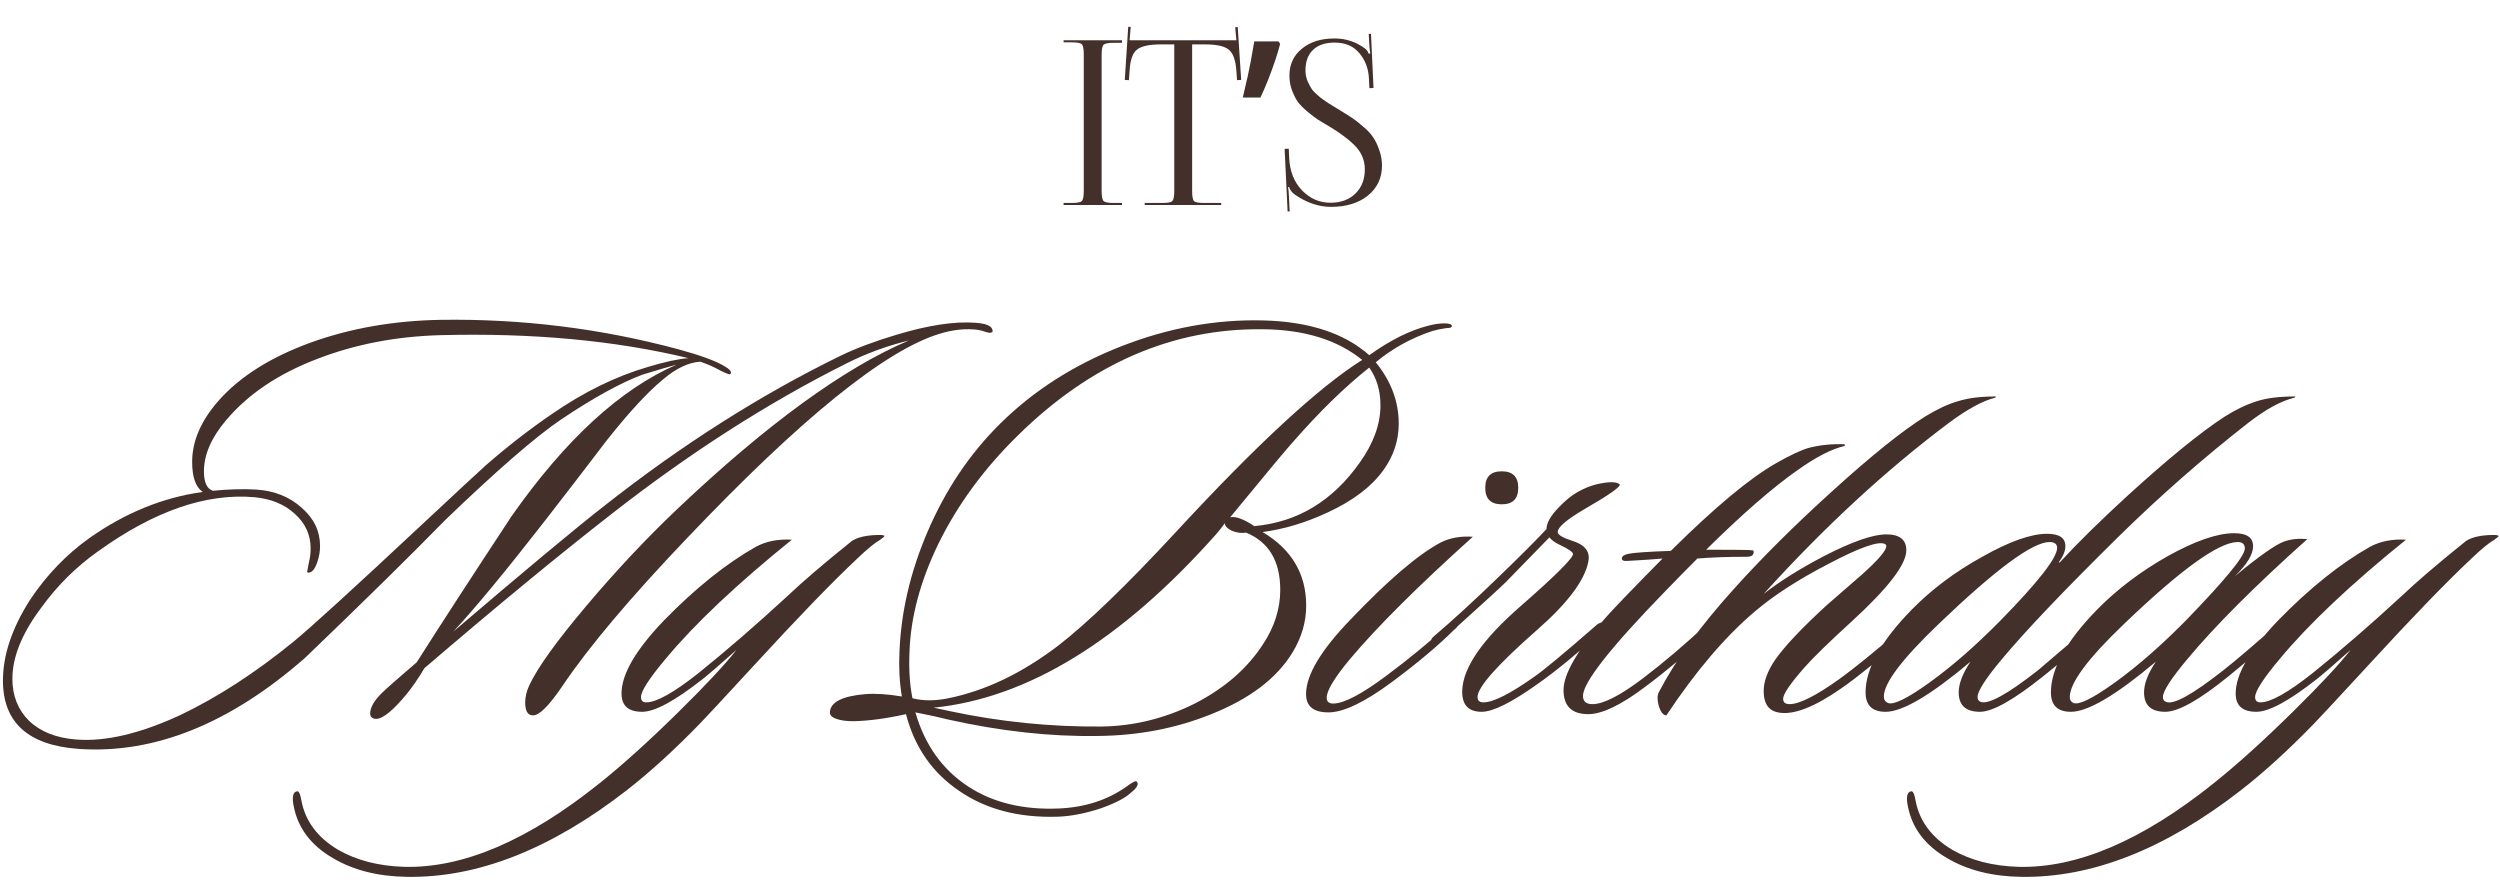
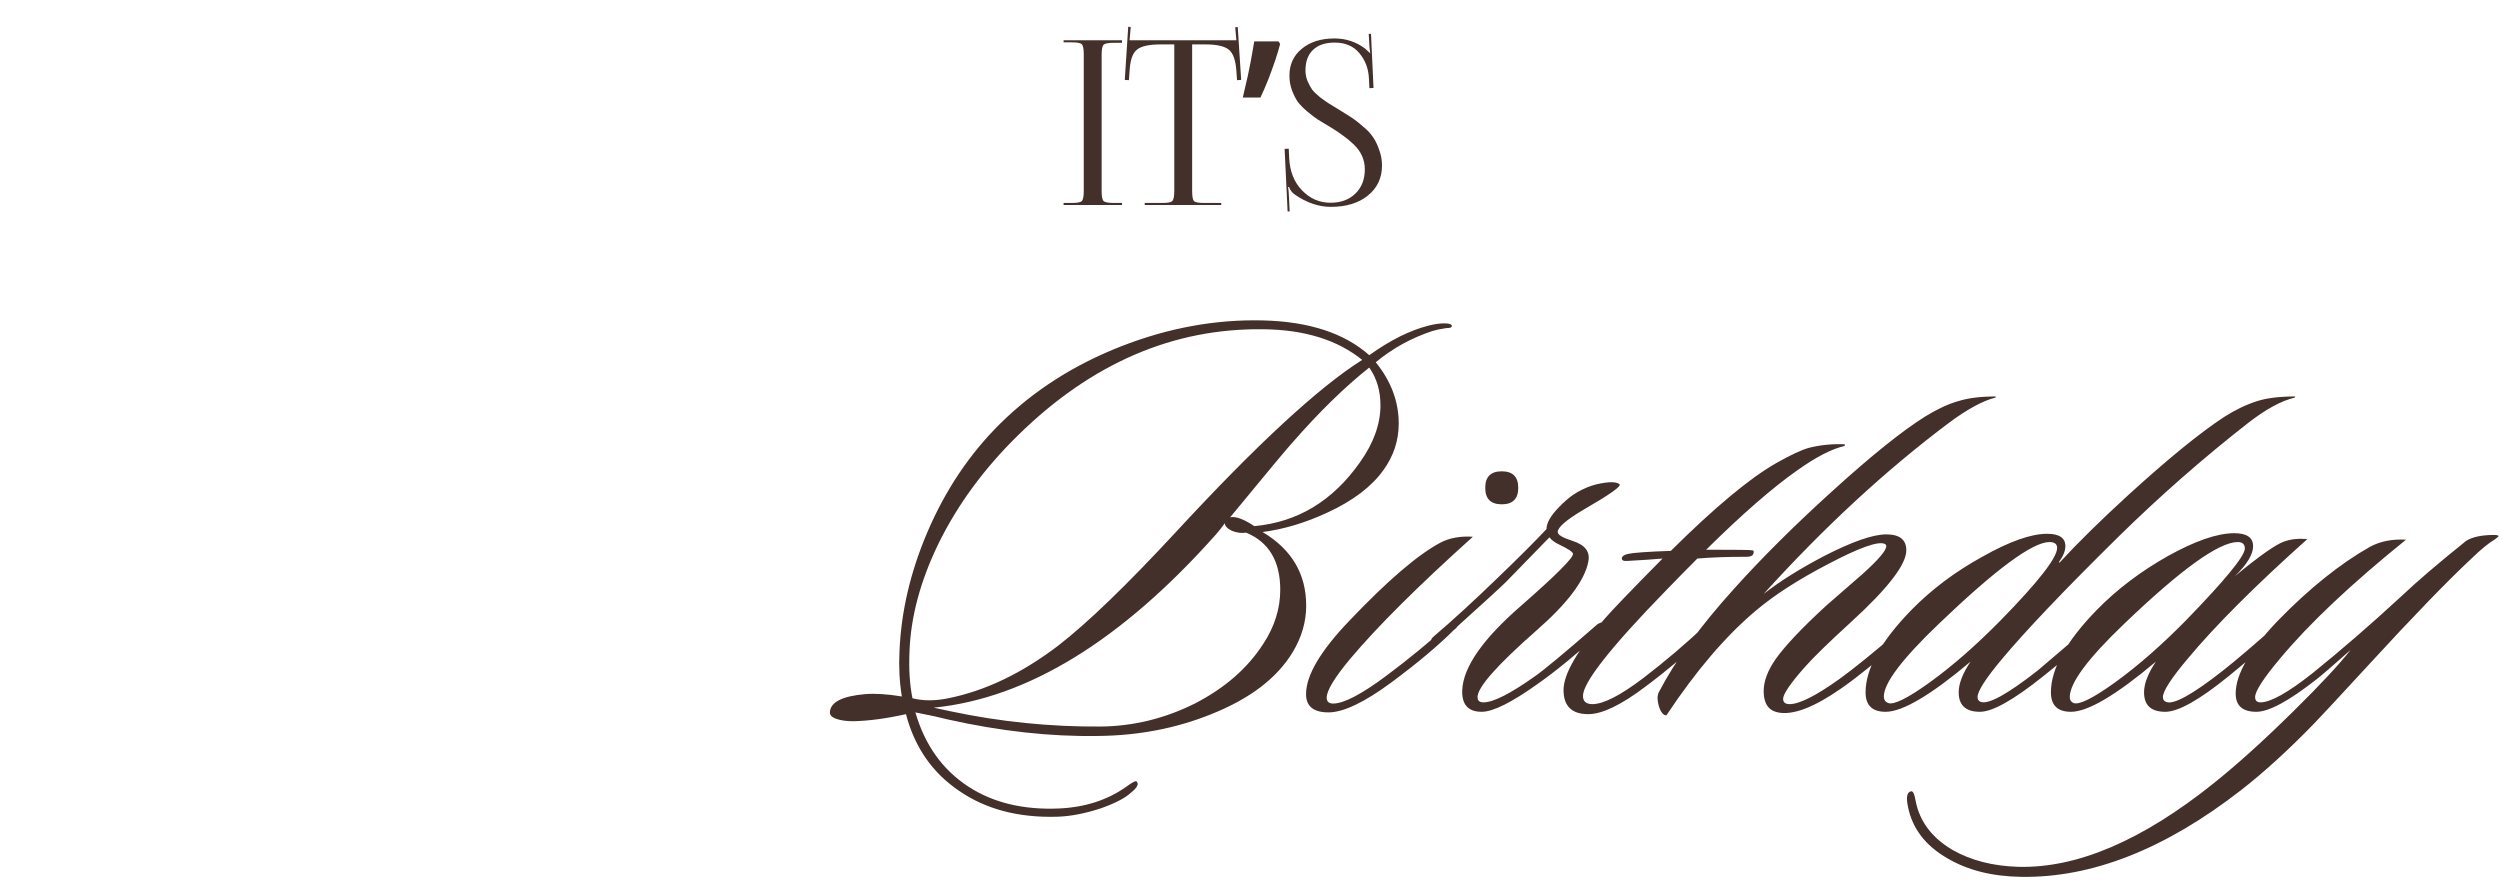
<svg xmlns="http://www.w3.org/2000/svg" width="378" height="135" viewBox="0 0 378 135" fill="none">
-   <path d="M160.815 31V30.688H162.028C162.859 30.688 163.368 30.596 163.552 30.411C163.76 30.226 163.864 29.718 163.864 28.887V8.204C163.864 7.373 163.76 6.865 163.552 6.68C163.368 6.495 162.859 6.403 162.028 6.403H160.815V6.091H169.65V6.472H168.437C167.606 6.472 167.086 6.565 166.878 6.749C166.67 6.934 166.566 7.442 166.566 8.274V28.887C166.566 29.718 166.67 30.226 166.878 30.411C167.086 30.596 167.606 30.688 168.437 30.688H169.65V31H160.815ZM173.081 31V30.688H175.714C176.545 30.688 177.053 30.596 177.238 30.411C177.446 30.203 177.55 29.683 177.55 28.852V6.715H175.471C173.739 6.715 172.549 6.98 171.903 7.512C171.256 8.02 170.887 9.082 170.794 10.699L170.69 12.119L170.067 12.085L170.586 4.047L170.967 4.082L170.794 6.091H186.938L186.765 4.117L187.146 4.082L187.666 12.085L187.042 12.119L186.938 10.699C186.823 9.082 186.442 8.02 185.795 7.512C185.148 6.98 183.97 6.715 182.261 6.715H180.252V28.852C180.252 29.683 180.344 30.203 180.529 30.411C180.737 30.596 181.257 30.688 182.088 30.688H184.652V31H173.081ZM193.558 6.645C193.35 7.454 193.085 8.331 192.761 9.278C192.438 10.225 192.091 11.172 191.722 12.119C191.352 13.043 190.971 13.921 190.579 14.752H187.911C188.073 14.082 188.234 13.378 188.396 12.639C188.581 11.9 188.743 11.161 188.881 10.422C189.043 9.659 189.181 8.932 189.297 8.239C189.435 7.523 189.551 6.865 189.643 6.264H193.316L193.558 6.645ZM194.234 22.512L194.858 22.478L194.927 23.898C195.02 25.907 195.666 27.536 196.867 28.783C198.068 30.03 199.5 30.654 201.163 30.654C202.734 30.654 203.992 30.192 204.939 29.268C205.886 28.344 206.36 27.12 206.36 25.596C206.36 24.88 206.221 24.21 205.944 23.586C205.667 22.963 205.251 22.385 204.697 21.854C204.143 21.323 203.6 20.872 203.069 20.503C202.56 20.11 201.902 19.672 201.094 19.186C200.309 18.725 199.697 18.355 199.258 18.078C198.842 17.801 198.311 17.397 197.664 16.865C197.041 16.334 196.556 15.838 196.209 15.376C195.886 14.891 195.597 14.313 195.343 13.643C195.089 12.951 194.962 12.212 194.962 11.426C194.962 9.74 195.586 8.389 196.833 7.373C198.08 6.334 199.731 5.814 201.787 5.814C203.496 5.814 205.032 6.322 206.394 7.338C206.648 7.523 206.833 7.789 206.949 8.135L207.191 8.066C207.145 7.881 207.099 7.512 207.053 6.957L206.949 5.121H207.295L207.676 13.297L207.053 13.332L206.983 11.877C206.914 10.376 206.429 9.094 205.528 8.031C204.651 6.969 203.403 6.438 201.787 6.438C200.378 6.438 199.292 6.807 198.53 7.546C197.768 8.262 197.387 9.302 197.387 10.664C197.387 11.219 197.491 11.75 197.699 12.258C197.907 12.743 198.138 13.17 198.392 13.54C198.669 13.886 199.073 14.279 199.604 14.717C200.158 15.133 200.62 15.457 200.99 15.688C201.359 15.918 201.891 16.242 202.584 16.657C203.346 17.119 203.969 17.512 204.454 17.835C204.939 18.159 205.494 18.598 206.117 19.152C206.764 19.683 207.26 20.214 207.607 20.745C207.976 21.277 208.288 21.923 208.542 22.686C208.819 23.425 208.958 24.21 208.958 25.041C208.958 26.912 208.242 28.425 206.81 29.58C205.401 30.711 203.542 31.277 201.232 31.277C199.385 31.277 197.56 30.654 195.759 29.406C195.343 29.106 195.054 28.725 194.893 28.263L194.754 28.298C194.823 28.598 194.87 29.095 194.893 29.788L194.997 31.97H194.685L194.234 22.512Z" fill="#44302A" />
-   <path d="M149.992 50.229C149.814 50.348 149.547 50.348 149.19 50.229C148.656 50.051 148.21 49.932 147.853 49.873C146.012 49.635 144.051 49.843 141.971 50.497C133.713 53.051 120.998 63.36 103.827 81.422C95.331 90.334 89.092 97.731 85.112 103.613C83.032 106.703 81.517 108.218 80.566 108.159C79.794 108.159 79.408 107.505 79.408 106.198C79.408 105.366 79.616 104.505 80.032 103.613C81.279 100.94 84.161 96.929 88.677 91.582C93.192 86.235 97.767 81.363 102.401 76.966C115.948 64.132 127.623 55.636 137.426 51.477C134.04 52.309 130.831 53.497 127.801 55.042C115.978 60.983 104.213 68.529 92.509 77.679C84.428 83.977 74.981 91.76 64.168 101.029C63.217 102.633 62.296 103.97 61.405 105.039C59.385 107.475 57.87 108.693 56.86 108.693C56.682 108.693 56.533 108.664 56.414 108.604C56.117 108.485 55.969 108.248 55.969 107.891C55.969 107 56.533 105.99 57.662 104.861C58.375 104.148 60.157 102.574 63.009 100.138C66.396 94.79 71.179 87.423 77.358 78.035C85.498 66.45 93.816 58.815 102.312 55.131C101.183 55.428 99.46 55.933 97.143 56.646C93.816 57.894 89.716 60.151 84.844 63.419C80.982 66.034 75.13 71.114 67.287 78.659C62.059 84.007 54.988 90.958 46.076 99.514C34.728 109.436 23.35 114.011 11.942 113.239C4.278 112.704 0.446 109.258 0.446 102.9C0.446 99.038 1.812 94.969 4.545 90.691C7.041 86.948 10.041 83.828 13.547 81.333C18.953 77.53 24.657 75.213 30.658 74.381C29.588 73.668 29.054 72.153 29.054 69.836C29.054 66.687 30.391 63.598 33.064 60.567C36.273 56.943 40.877 54.032 46.878 51.833C52.938 49.635 59.533 48.477 66.663 48.358C78.903 48.179 90.875 49.665 102.579 52.814C105.847 53.705 108.135 54.537 109.442 55.309C110.393 55.844 110.719 56.26 110.422 56.557C110.363 56.676 109.858 56.498 108.907 56.022C107.957 55.487 106.946 55.042 105.877 54.685C104.095 54.804 102.223 55.695 100.262 57.359C97.945 59.26 95.093 62.35 91.707 66.628C88.676 70.609 85.617 74.589 82.527 78.57C76.467 86.353 71.803 91.998 68.535 95.503C79.527 86.116 87.161 79.758 91.439 76.431C103.144 67.222 115.027 59.676 127.088 53.794C129.405 52.665 132.257 51.596 135.644 50.586C140.397 49.16 144.348 48.566 147.497 48.803C149.22 48.922 150.082 49.338 150.082 50.051C150.082 50.17 150.052 50.229 149.992 50.229ZM104.095 54.151C92.984 51.477 80.507 50.318 66.663 50.675C59.949 50.853 53.741 52.041 48.037 54.24C42.095 56.498 37.461 59.617 34.134 63.598C31.935 66.212 30.836 68.767 30.836 71.262C30.836 72.926 31.282 73.906 32.173 74.203C34.55 73.965 36.748 73.906 38.768 74.025C41.501 74.203 43.789 75.124 45.63 76.788C47.472 78.392 48.393 80.323 48.393 82.581C48.393 83.412 48.245 84.244 47.948 85.076C47.591 86.086 47.146 86.591 46.611 86.591C46.551 86.591 46.492 86.561 46.433 86.502L46.7 85.076C46.878 84.363 46.967 83.65 46.967 82.937C46.967 80.858 46.165 79.105 44.561 77.679C43.016 76.253 40.996 75.421 38.501 75.183C31.193 74.53 23.291 77.263 14.794 83.383C11.527 85.7 8.704 88.492 6.328 91.76C3.357 95.681 1.872 99.306 1.872 102.633C1.872 105.188 2.703 107.297 4.367 108.961C6.09 110.624 8.467 111.575 11.497 111.813C15.953 112.169 21.241 110.921 27.36 108.069C32.946 105.396 38.62 101.712 44.383 97.018C47.056 94.82 53.444 88.997 63.544 79.55C68.951 74.5 72.248 71.44 73.437 70.371C76.704 67.519 80.032 64.934 83.418 62.617C88.231 59.29 93.073 56.913 97.945 55.487C100.5 54.715 102.55 54.269 104.095 54.151ZM133.723 81.066C133.723 81.125 133.515 81.303 133.099 81.6C132.267 82.076 131.109 83.026 129.623 84.452C125.88 87.958 120.681 93.335 114.027 100.583C109.155 105.871 106.422 108.812 105.828 109.406C101.966 113.387 98.282 116.744 94.776 119.477C83.309 128.389 72.229 132.756 61.534 132.578C57.137 132.519 53.394 131.568 50.304 129.726C47.037 127.825 45.076 125.24 44.422 121.973C44.125 120.547 44.274 119.774 44.868 119.655C45.165 119.537 45.403 120.012 45.581 121.081C46.175 124.171 48.017 126.637 51.107 128.478C53.899 130.083 57.226 130.944 61.088 131.063C70.001 131.301 79.863 127.082 90.677 118.408C94.242 115.556 98.252 111.931 102.708 107.535C106.748 103.554 109.63 100.464 111.353 98.266C108.679 100.643 106.956 102.128 106.184 102.722C102.025 105.99 98.995 107.624 97.094 107.624C95.014 107.624 93.974 106.703 93.974 104.861C93.974 101.95 96.113 98.266 100.391 93.81C105.144 88.938 109.779 85.225 114.294 82.67C115.839 81.838 117.651 81.481 119.731 81.6C111.413 88.314 105.055 94.315 100.658 99.603C98.163 102.574 96.915 104.505 96.915 105.396C96.915 105.931 97.183 106.198 97.718 106.198C99.262 106.198 101.906 104.713 105.649 101.742C109.927 98.296 114.354 94.463 118.929 90.245C121.305 87.987 124.603 85.165 128.821 81.778C129.772 81.184 131.168 80.887 133.01 80.887C133.485 80.887 133.723 80.947 133.723 81.066Z" fill="#44302A" />
+   <path d="M160.815 31V30.688H162.028C162.859 30.688 163.368 30.596 163.552 30.411C163.76 30.226 163.864 29.718 163.864 28.887V8.204C163.864 7.373 163.76 6.865 163.552 6.68C163.368 6.495 162.859 6.403 162.028 6.403H160.815V6.091H169.65V6.472H168.437C167.606 6.472 167.086 6.565 166.878 6.749C166.67 6.934 166.566 7.442 166.566 8.274V28.887C166.566 29.718 166.67 30.226 166.878 30.411C167.086 30.596 167.606 30.688 168.437 30.688H169.65V31H160.815ZM173.081 31V30.688H175.714C176.545 30.688 177.053 30.596 177.238 30.411C177.446 30.203 177.55 29.683 177.55 28.852V6.715H175.471C173.739 6.715 172.549 6.98 171.903 7.512C171.256 8.02 170.887 9.082 170.794 10.699L170.69 12.119L170.067 12.085L170.586 4.047L170.967 4.082L170.794 6.091H186.938L186.765 4.117L187.146 4.082L187.666 12.085L187.042 12.119L186.938 10.699C186.823 9.082 186.442 8.02 185.795 7.512C185.148 6.98 183.97 6.715 182.261 6.715H180.252V28.852C180.252 29.683 180.344 30.203 180.529 30.411C180.737 30.596 181.257 30.688 182.088 30.688H184.652V31H173.081ZM193.558 6.645C193.35 7.454 193.085 8.331 192.761 9.278C192.438 10.225 192.091 11.172 191.722 12.119C191.352 13.043 190.971 13.921 190.579 14.752H187.911C188.073 14.082 188.234 13.378 188.396 12.639C188.581 11.9 188.743 11.161 188.881 10.422C189.043 9.659 189.181 8.932 189.297 8.239C189.435 7.523 189.551 6.865 189.643 6.264H193.316L193.558 6.645ZM194.234 22.512L194.858 22.478L194.927 23.898C195.02 25.907 195.666 27.536 196.867 28.783C198.068 30.03 199.5 30.654 201.163 30.654C202.734 30.654 203.992 30.192 204.939 29.268C205.886 28.344 206.36 27.12 206.36 25.596C206.36 24.88 206.221 24.21 205.944 23.586C205.667 22.963 205.251 22.385 204.697 21.854C204.143 21.323 203.6 20.872 203.069 20.503C202.56 20.11 201.902 19.672 201.094 19.186C200.309 18.725 199.697 18.355 199.258 18.078C198.842 17.801 198.311 17.397 197.664 16.865C197.041 16.334 196.556 15.838 196.209 15.376C195.886 14.891 195.597 14.313 195.343 13.643C195.089 12.951 194.962 12.212 194.962 11.426C194.962 9.74 195.586 8.389 196.833 7.373C198.08 6.334 199.731 5.814 201.787 5.814C203.496 5.814 205.032 6.322 206.394 7.338L207.191 8.066C207.145 7.881 207.099 7.512 207.053 6.957L206.949 5.121H207.295L207.676 13.297L207.053 13.332L206.983 11.877C206.914 10.376 206.429 9.094 205.528 8.031C204.651 6.969 203.403 6.438 201.787 6.438C200.378 6.438 199.292 6.807 198.53 7.546C197.768 8.262 197.387 9.302 197.387 10.664C197.387 11.219 197.491 11.75 197.699 12.258C197.907 12.743 198.138 13.17 198.392 13.54C198.669 13.886 199.073 14.279 199.604 14.717C200.158 15.133 200.62 15.457 200.99 15.688C201.359 15.918 201.891 16.242 202.584 16.657C203.346 17.119 203.969 17.512 204.454 17.835C204.939 18.159 205.494 18.598 206.117 19.152C206.764 19.683 207.26 20.214 207.607 20.745C207.976 21.277 208.288 21.923 208.542 22.686C208.819 23.425 208.958 24.21 208.958 25.041C208.958 26.912 208.242 28.425 206.81 29.58C205.401 30.711 203.542 31.277 201.232 31.277C199.385 31.277 197.56 30.654 195.759 29.406C195.343 29.106 195.054 28.725 194.893 28.263L194.754 28.298C194.823 28.598 194.87 29.095 194.893 29.788L194.997 31.97H194.685L194.234 22.512Z" fill="#44302A" />
  <path d="M219.509 49.338C219.509 49.516 219.241 49.605 218.707 49.605C217.875 49.724 217.162 49.873 216.568 50.051C213.359 51.12 210.507 52.695 208.012 54.775C210.329 57.626 211.488 60.716 211.488 64.043C211.488 66.598 210.715 68.945 209.171 71.084C207.388 73.579 204.566 75.718 200.704 77.501C197.377 79.045 194.109 80.026 190.901 80.442C195.297 83.056 197.496 86.769 197.496 91.582C197.496 94.018 196.812 96.365 195.446 98.623C193.069 102.544 188.97 105.663 183.147 107.98C177.859 110.119 172.155 111.218 166.035 111.278C158.846 111.397 151.271 110.565 143.309 108.782C142.18 108.485 140.547 108.129 138.408 107.713C139.834 112.644 142.507 116.388 146.429 118.942C150.172 121.378 154.747 122.478 160.153 122.24C164.075 122.062 167.461 120.962 170.313 118.942C171.205 118.289 171.71 118.021 171.828 118.14C172.244 118.497 171.977 119.061 171.026 119.834C170.135 120.665 168.59 121.467 166.392 122.24C164.015 123.012 161.847 123.428 159.886 123.488C154.004 123.666 149.043 122.359 145.003 119.566C140.962 116.833 138.289 112.971 136.982 107.98C134.07 108.634 131.426 108.99 129.05 109.05C127.98 109.05 127.119 108.931 126.465 108.693C125.752 108.456 125.426 108.099 125.485 107.624C125.604 106.138 127.386 105.247 130.832 104.95C132.377 104.831 134.219 104.95 136.358 105.307C136.001 103.108 135.882 100.851 136.001 98.533C136.239 92.532 137.635 86.532 140.19 80.531C142.923 74.114 146.607 68.618 151.241 64.043C156.291 59.052 162.381 55.161 169.511 52.368C176.641 49.576 183.8 48.269 190.99 48.447C197.941 48.625 203.288 50.378 207.032 53.705C210.181 51.447 213.151 49.962 215.944 49.249C216.835 49.011 217.637 48.892 218.35 48.892C219.182 48.892 219.568 49.041 219.509 49.338ZM207.032 55.577C203.348 58.488 199.456 62.29 195.357 66.984C194.644 67.757 191.524 71.5 185.999 78.214C186.831 78.035 188.049 78.481 189.653 79.55C196.188 78.956 201.506 75.748 205.606 69.925C207.685 67.014 208.725 64.132 208.725 61.28C208.725 59.082 208.16 57.181 207.032 55.577ZM205.962 54.418C202.219 51.388 197.228 49.843 190.99 49.784C177.384 49.605 165.055 54.923 154.004 65.737C148.835 70.787 144.795 76.283 141.883 82.224C139.15 87.868 137.695 93.305 137.516 98.533C137.398 101.148 137.546 103.495 137.962 105.574C139.566 105.99 141.378 105.99 143.398 105.574C148.983 104.445 154.509 101.801 159.975 97.642C164.431 94.196 170.373 88.463 177.8 80.442C189.98 67.252 199.367 58.577 205.962 54.418ZM190.99 97.375C192.713 94.761 193.574 92.028 193.574 89.176C193.574 84.838 191.851 81.957 188.405 80.531C187.752 80.65 187.039 80.561 186.266 80.263C185.553 79.907 185.197 79.521 185.197 79.105C184.721 79.758 184.276 80.323 183.86 80.798C169.6 96.84 155.371 105.574 141.17 107C141.765 107.119 142.596 107.297 143.666 107.535C151.211 109.139 158.817 109.911 166.481 109.852C171.412 109.792 176.136 108.634 180.651 106.376C185.167 104.059 188.613 101.059 190.99 97.375ZM229.559 73.757C229.559 75.421 228.727 76.253 227.064 76.253C225.4 76.253 224.568 75.421 224.568 73.757C224.568 72.094 225.4 71.262 227.064 71.262C228.727 71.262 229.559 72.094 229.559 73.757ZM222.697 81.155C214.438 88.581 208.259 94.731 204.16 99.603C201.783 102.455 200.595 104.415 200.595 105.485C200.595 106.079 200.921 106.376 201.575 106.376C203.179 106.376 205.853 104.98 209.596 102.187C212.864 99.751 215.983 97.197 218.954 94.523C219.548 94.107 219.964 94.018 220.201 94.255C220.499 94.553 220.38 94.879 219.845 95.236C217.468 97.612 214.319 100.256 210.398 103.168C206.298 106.198 203.12 107.713 200.862 107.713C198.604 107.713 197.475 106.792 197.475 104.95C197.475 102.098 199.674 98.385 204.07 93.81C209.774 87.809 214.349 83.888 217.795 82.046C219.162 81.333 220.796 81.036 222.697 81.155ZM244.881 73.223C245.178 73.52 243.366 74.797 239.445 77.055C236.831 78.6 235.524 79.729 235.524 80.442C235.524 80.858 236.266 81.303 237.752 81.778C239.653 82.373 240.455 83.412 240.158 84.898C239.623 87.75 237.009 91.225 232.315 95.325C226.374 100.554 223.403 103.91 223.403 105.396C223.403 105.931 223.7 106.198 224.294 106.198C225.779 106.198 228.364 104.891 232.048 102.277C233.355 101.385 236.534 98.741 241.584 94.345C242.119 94.048 242.475 94.018 242.653 94.255C243.01 94.612 242.95 94.939 242.475 95.236C238.435 98.86 235.137 101.564 232.582 103.346C228.602 106.198 225.75 107.624 224.027 107.624C222.007 107.624 221.026 106.554 221.086 104.415C221.205 100.91 224.175 96.632 229.998 91.582C235.286 86.948 237.9 84.333 237.841 83.739C237.781 83.442 237.128 82.996 235.88 82.402C235.108 82.046 234.573 81.66 234.276 81.244C232.85 82.729 230.652 84.987 227.681 88.017C226.908 88.789 223.522 91.879 217.521 97.286C217.046 97.523 216.719 97.494 216.541 97.197C216.243 96.9 216.362 96.543 216.897 96.127C219.63 93.81 222.868 90.839 226.611 87.215C229.76 84.185 232.167 81.778 233.83 79.996C233.83 79.105 234.424 78.035 235.613 76.788C236.623 75.718 237.603 74.916 238.554 74.381C239.504 73.847 240.455 73.46 241.406 73.223C243.247 72.807 244.406 72.807 244.881 73.223ZM278.918 67.162V67.43C277.016 67.846 274.64 69.064 271.788 71.084C267.985 73.757 263.381 77.768 257.974 83.115C262.43 83.115 264.747 83.145 264.925 83.204C265.163 83.204 265.223 83.383 265.104 83.739C264.985 84.036 264.658 84.185 264.123 84.185C261.212 84.185 258.717 84.274 256.637 84.452C255.211 85.878 253.607 87.512 251.824 89.354C243.506 97.909 239.347 103.197 239.347 105.218C239.347 106.049 239.823 106.465 240.773 106.465C242.437 106.465 244.992 105.158 248.438 102.544C251.706 100.048 254.884 97.345 257.974 94.434C258.568 94.018 258.984 93.929 259.222 94.166C259.4 94.404 259.192 94.879 258.598 95.592C255.271 98.682 251.973 101.445 248.705 103.881C245.081 106.614 242.229 107.98 240.149 107.98C237.654 107.98 236.406 106.762 236.406 104.326C236.406 101.95 238.456 98.385 242.556 93.632C243.685 92.325 246.626 89.265 251.379 84.452C250.072 84.571 248.319 84.69 246.121 84.809C245.467 84.868 245.17 84.719 245.229 84.363C245.289 84.066 245.616 83.858 246.21 83.739C247.042 83.561 249.181 83.412 252.627 83.293C259.281 76.698 264.599 72.272 268.579 70.014C270.778 68.767 272.441 67.994 273.57 67.697C275.234 67.281 277.016 67.103 278.918 67.162ZM301.782 59.944L301.692 60.122C299.791 60.597 297.444 61.874 294.652 63.954C285.145 71.084 275.817 79.699 266.667 89.799C269.103 87.898 272.134 85.997 275.758 84.096C280.036 81.897 283.185 80.798 285.205 80.798C287.225 80.798 288.235 81.6 288.235 83.204C288.235 85.343 285.472 88.938 279.947 93.988C276.56 97.078 274.183 99.395 272.817 100.94C270.678 103.376 269.609 104.95 269.609 105.663C269.609 106.198 269.935 106.465 270.589 106.465C272.074 106.465 274.599 105.188 278.164 102.633C280.303 101.088 283.274 98.682 287.076 95.414C287.611 94.939 287.997 94.85 288.235 95.147C288.473 95.563 288.354 95.979 287.879 96.394C284.135 99.722 280.986 102.277 278.432 104.059C274.273 106.97 271.064 108.188 268.806 107.713C267.38 107.416 266.667 106.346 266.667 104.505C266.667 103.019 267.262 101.415 268.45 99.692C269.876 97.672 272.431 94.969 276.114 91.582C277.956 89.978 279.798 88.374 281.64 86.769C284.017 84.63 285.205 83.234 285.205 82.581C285.205 82.402 285.116 82.284 284.938 82.224C283.927 81.808 281.105 82.818 276.471 85.254C271.896 87.631 268.212 90.007 265.42 92.384C260.904 96.186 256.418 101.445 251.962 108.159C251.487 108.159 251.101 107.683 250.804 106.733C250.566 105.841 250.566 105.158 250.804 104.683C253.299 99.87 257.102 94.642 262.211 88.997C266.43 84.304 271.361 79.402 277.006 74.292C282.888 68.945 287.581 65.172 291.087 62.974C292.929 61.845 294.592 61.072 296.078 60.657C297.563 60.181 299.464 59.944 301.782 59.944ZM347.044 59.944L346.955 60.122C344.935 60.597 342.588 61.874 339.914 63.954C333.141 69.242 326.605 74.975 320.307 81.155C312.108 89.235 306.226 95.414 302.661 99.692C300.225 102.603 299.007 104.505 299.007 105.396C299.007 105.752 299.156 105.99 299.453 106.109C300.581 106.584 303.463 105.01 308.097 101.385C310.118 99.662 312.94 97.256 316.564 94.166C316.921 93.81 317.277 93.751 317.633 93.988C317.931 94.285 317.782 94.701 317.188 95.236C314.574 97.612 311.811 99.959 308.9 102.277C304.443 105.841 301.265 107.624 299.363 107.624C297.225 107.624 296.155 106.644 296.155 104.683C296.155 103.376 296.749 101.831 297.938 100.048C291.937 105.099 287.659 107.624 285.104 107.624C283.084 107.624 282.074 106.644 282.074 104.683C282.074 101.118 284.391 96.959 289.025 92.206C292.055 89.116 295.62 86.442 299.72 84.185C303.82 81.868 307.087 80.709 309.523 80.709C311.365 80.709 312.286 81.333 312.286 82.581C312.286 83.293 311.959 84.096 311.306 84.987L311.395 85.076C314.187 82.046 317.663 78.629 321.822 74.827C327.823 69.361 332.636 65.439 336.26 63.063C337.924 61.993 339.587 61.191 341.251 60.657C342.736 60.181 344.667 59.944 347.044 59.944ZM309.88 81.957C307.325 81.957 301.74 86.086 293.125 94.345C287.599 99.633 284.837 103.287 284.837 105.307C284.837 105.782 285.045 106.109 285.46 106.287C286.292 106.644 288.401 105.604 291.788 103.168C295.234 100.672 298.799 97.553 302.483 93.81C308.187 87.987 311.038 84.333 311.038 82.848C311.038 82.254 310.652 81.957 309.88 81.957ZM348.867 81.511C340.964 88.581 334.934 94.612 330.775 99.603C328.279 102.574 327.032 104.505 327.032 105.396C327.032 105.752 327.18 105.99 327.477 106.109C328.547 106.644 331.428 105.069 336.122 101.385C338.083 99.841 340.905 97.434 344.589 94.166C345.064 93.691 345.421 93.661 345.658 94.077C345.836 94.434 345.688 94.82 345.213 95.236C342.242 97.85 339.479 100.197 336.924 102.277C332.528 105.841 329.349 107.624 327.388 107.624C325.249 107.624 324.18 106.644 324.18 104.683C324.18 103.376 324.774 101.831 325.962 100.048C319.961 105.099 315.683 107.624 313.129 107.624C311.109 107.624 310.098 106.644 310.098 104.683C310.098 101.118 312.416 96.959 317.05 92.206C320.08 89.116 323.645 86.413 327.745 84.096C331.904 81.778 335.261 80.62 337.815 80.62C339.717 80.62 340.667 81.273 340.667 82.581C340.667 83.828 339.746 85.343 337.905 87.126C341.648 84.036 344.143 82.284 345.391 81.868C346.401 81.511 347.559 81.392 348.867 81.511ZM338.35 81.957C335.498 81.957 329.765 86.086 321.15 94.345C315.683 99.573 312.95 103.257 312.95 105.396C312.95 105.812 313.129 106.109 313.485 106.287C314.317 106.644 316.426 105.604 319.813 103.168C323.259 100.672 326.824 97.553 330.507 93.81C336.449 87.69 339.42 84.066 339.42 82.937C339.42 82.284 339.063 81.957 338.35 81.957ZM377.783 81.066C377.783 81.125 377.575 81.303 377.159 81.6C376.327 82.076 375.168 83.026 373.683 84.452C369.94 87.958 364.741 93.335 358.087 100.583C353.215 105.871 350.481 108.812 349.887 109.406C346.025 113.387 342.342 116.744 338.836 119.477C327.369 128.389 316.288 132.756 305.594 132.578C301.197 132.519 297.454 131.568 294.364 129.726C291.096 127.825 289.136 125.24 288.482 121.973C288.185 120.547 288.334 119.774 288.928 119.655C289.225 119.537 289.463 120.012 289.641 121.081C290.235 124.171 292.077 126.637 295.166 128.478C297.959 130.083 301.286 130.944 305.148 131.063C314.06 131.301 323.923 127.082 334.737 118.408C338.301 115.556 342.312 111.931 346.768 107.535C350.808 103.554 353.69 100.464 355.413 98.266C352.739 100.643 351.016 102.128 350.244 102.722C346.085 105.99 343.055 107.624 341.153 107.624C339.074 107.624 338.034 106.703 338.034 104.861C338.034 101.95 340.173 98.266 344.451 93.81C349.204 88.938 353.838 85.225 358.354 82.67C359.899 81.838 361.711 81.481 363.79 81.6C355.472 88.314 349.115 94.315 344.718 99.603C342.223 102.574 340.975 104.505 340.975 105.396C340.975 105.931 341.242 106.198 341.777 106.198C343.322 106.198 345.966 104.713 349.709 101.742C353.987 98.296 358.413 94.463 362.988 90.245C365.365 87.987 368.662 85.165 372.881 81.778C373.831 81.184 375.228 80.887 377.07 80.887C377.545 80.887 377.783 80.947 377.783 81.066Z" fill="#44302A" />
</svg>